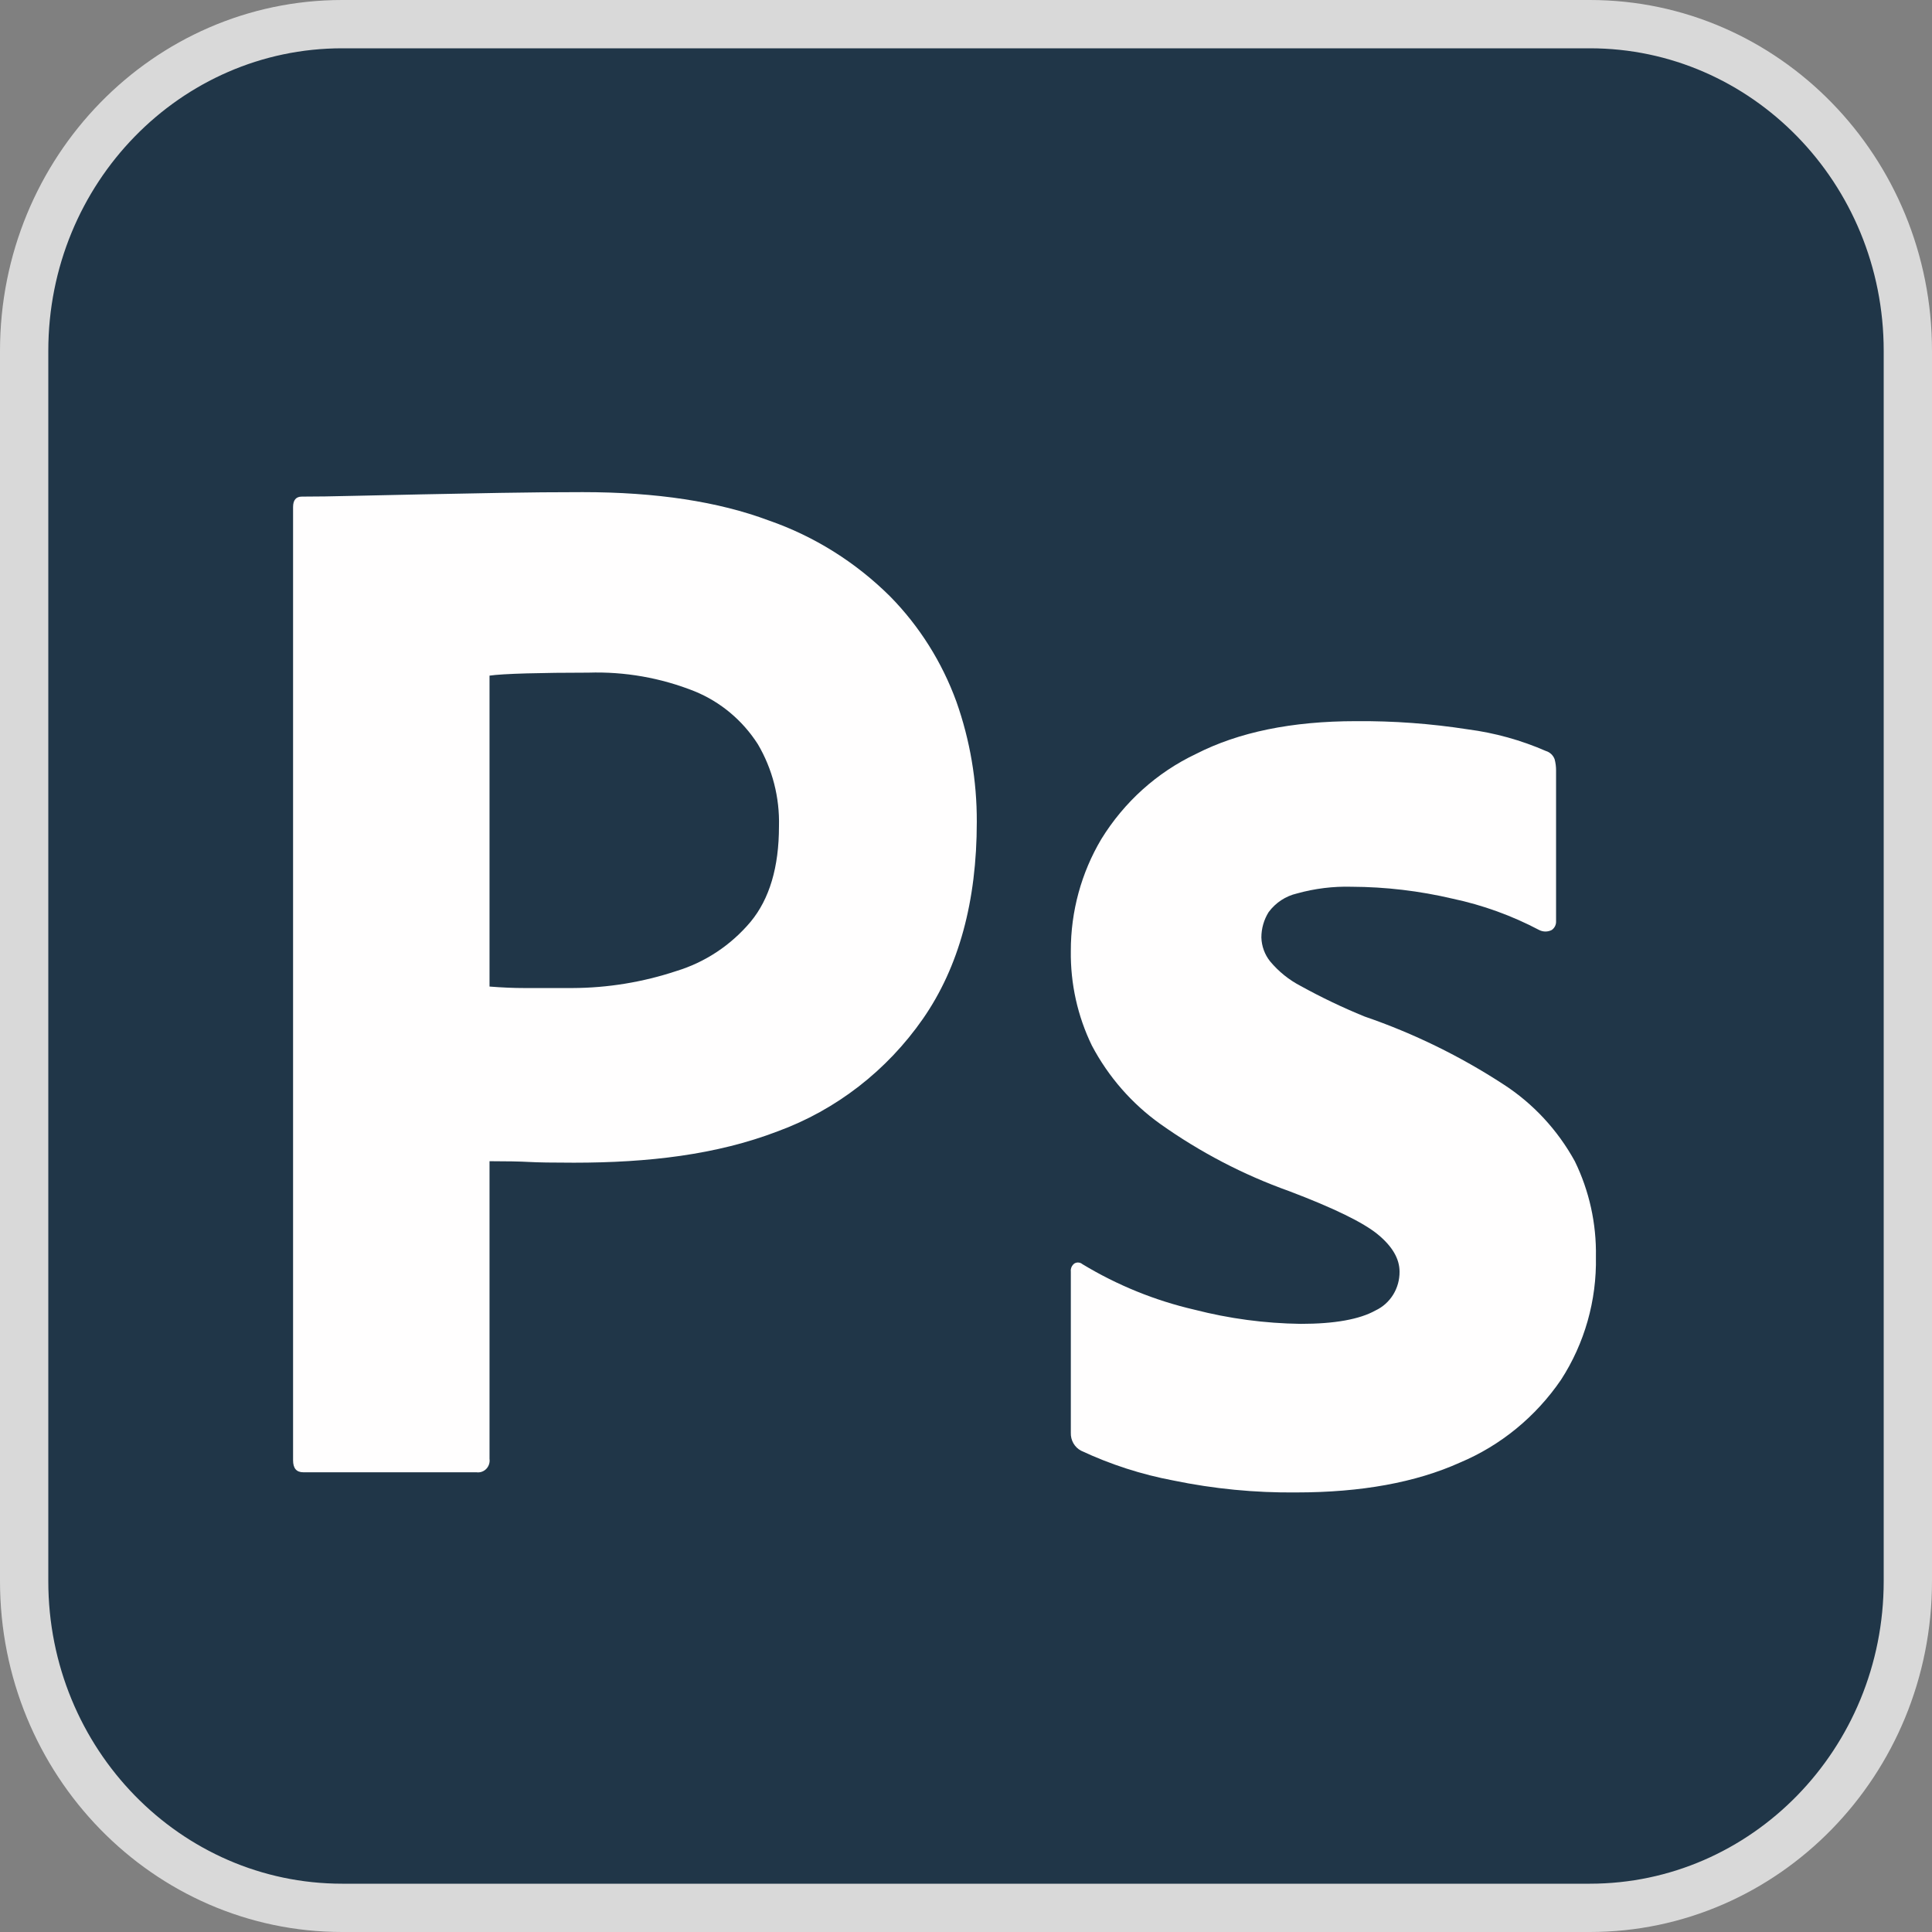
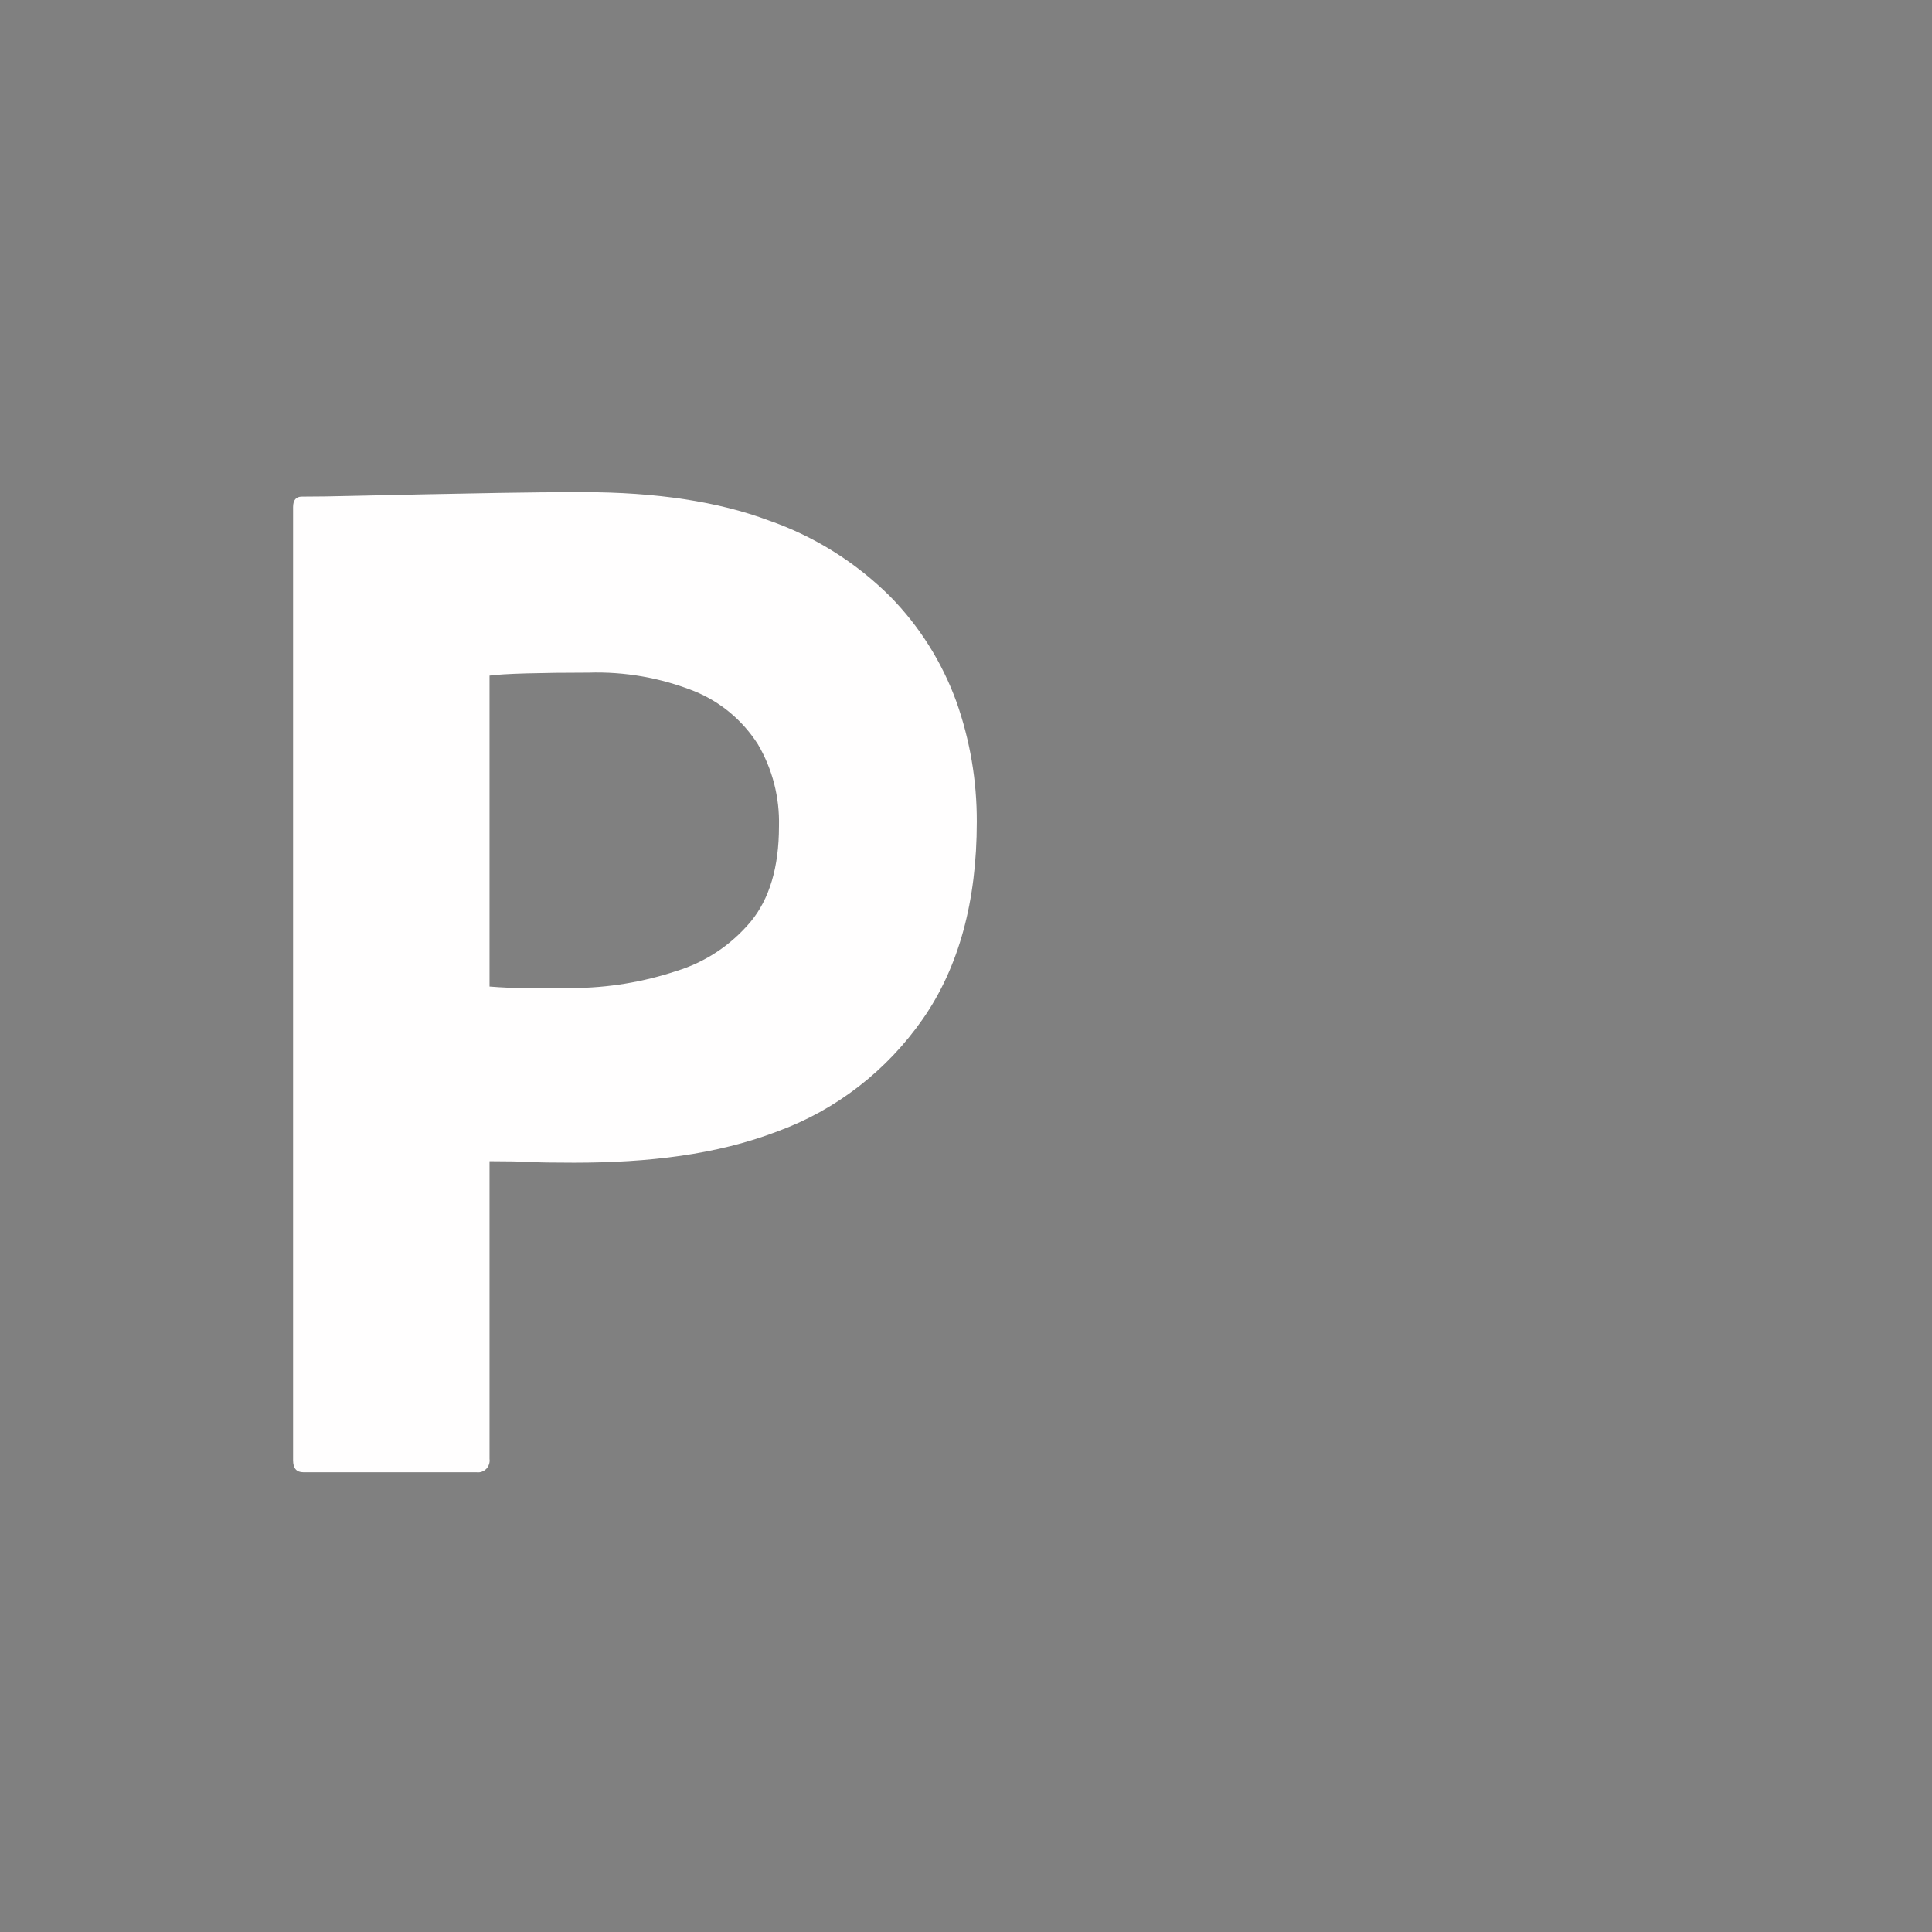
<svg xmlns="http://www.w3.org/2000/svg" width="400" height="400" viewBox="0 0 400 400" fill="none">
  <rect x="0" y="0" width="400" height="400" fill="#808080" stroke="none" />
  <g clip-path="url(#clip0_109_1339)">
-     <path d="M70.833 5H329.167C365.407 5 395 35.168 395 72.649V327.351C395 364.832 365.407 395 329.167 395H70.833C34.593 395 5 364.832 5 327.351V72.649C5 35.168 34.593 5 70.833 5Z" fill="#001E36" fill-opacity="0.75" stroke="#D9D9D9" stroke-width="10" />
    <path d="M60.678 302.347V104.98C60.678 103.541 61.281 102.818 62.485 102.818C65.694 102.818 68.623 102.769 73.042 102.663C77.456 102.562 82.224 102.459 87.346 102.354C92.466 102.253 97.887 102.15 103.609 102.045C109.33 101.944 115.001 101.892 120.623 101.891C135.878 101.891 148.727 103.847 159.17 107.759C168.59 111.027 177.18 116.409 184.316 123.511C190.365 129.668 195.04 137.097 198.018 145.287C200.835 153.257 202.263 161.673 202.235 170.151C202.235 186.627 198.521 200.217 191.092 210.921C183.615 221.67 173.104 229.809 160.977 234.241C148.329 239.082 134.274 240.723 118.817 240.723C114.398 240.723 111.286 240.672 109.481 240.569C107.674 240.467 104.964 240.416 101.35 240.414V302.038C101.403 302.416 101.369 302.801 101.251 303.162C101.134 303.524 100.936 303.853 100.673 304.123C100.41 304.393 100.089 304.596 99.736 304.716C99.383 304.837 99.008 304.872 98.64 304.818H62.786C61.379 304.818 60.678 303.997 60.678 302.347ZM101.35 139.882V204.255C103.957 204.462 106.366 204.565 108.577 204.563H118.515C125.827 204.539 133.091 203.349 140.048 201.038C146.014 199.22 151.345 195.682 155.406 190.845C159.321 186.111 161.278 179.522 161.279 171.078C161.437 165.103 159.922 159.207 156.911 154.089C153.746 149.141 149.173 145.313 143.811 143.125C136.811 140.334 129.334 139.021 121.828 139.264C117.009 139.264 112.743 139.316 109.029 139.418C105.312 139.525 102.753 139.679 101.35 139.882Z" fill="#FFFEFE" />
-     <path d="M318.673 192.55C313.013 189.567 306.985 187.385 300.754 186.063C293.888 184.448 286.869 183.619 279.825 183.592C276.014 183.486 272.209 183.955 268.531 184.982C266.191 185.517 264.11 186.885 262.659 188.843C261.677 190.41 261.155 192.232 261.154 194.094C261.208 195.901 261.844 197.638 262.96 199.036C264.719 201.146 266.869 202.878 269.284 204.132C273.578 206.504 278.002 208.618 282.534 210.464C292.641 213.934 302.299 218.653 311.294 224.518C317.422 228.484 322.492 233.95 326.05 240.424C329.042 246.555 330.541 253.338 330.417 260.192C330.597 269.243 328.076 278.134 323.19 285.674C317.959 293.327 310.694 299.277 302.259 302.816C293.122 306.933 281.829 308.992 268.381 308.993C259.838 309.082 251.309 308.254 242.934 306.522C236.335 305.281 229.912 303.206 223.811 300.345C223.152 299.996 222.604 299.463 222.231 298.806C221.858 298.15 221.675 297.398 221.703 296.638V263.281C221.667 262.954 221.717 262.623 221.85 262.324C221.983 262.025 222.192 261.768 222.456 261.582C222.715 261.432 223.012 261.366 223.308 261.394C223.604 261.422 223.884 261.541 224.112 261.736C231.317 266.094 239.141 269.272 247.3 271.157C254.493 273.006 261.87 273.99 269.284 274.091C276.309 274.091 281.479 273.164 284.793 271.311C286.29 270.609 287.556 269.476 288.438 268.051C289.32 266.626 289.78 264.969 289.762 263.281C289.762 260.607 288.257 258.033 285.245 255.559C282.234 253.088 276.111 250.102 266.875 246.602C257.419 243.226 248.453 238.55 240.223 232.703C234.337 228.504 229.489 222.95 226.069 216.487C223.108 210.401 221.611 203.675 221.703 196.874C221.686 188.702 223.875 180.684 228.027 173.709C232.761 166.028 239.559 159.914 247.602 156.103C256.434 151.576 267.476 149.311 280.728 149.308C288.489 149.244 296.243 149.812 303.916 151.007C309.473 151.73 314.906 153.237 320.06 155.485C320.469 155.606 320.845 155.822 321.158 156.117C321.472 156.411 321.714 156.777 321.866 157.184C322.07 157.939 322.171 158.718 322.168 159.501V190.696C322.189 191.059 322.116 191.422 321.958 191.747C321.799 192.072 321.56 192.349 321.265 192.55C320.862 192.755 320.418 192.862 319.969 192.862C319.519 192.862 319.075 192.755 318.673 192.55Z" fill="#FFFEFE" />
  </g>
  <defs>
    <clipPath id="clip0_109_1339">
      <rect width="400" height="400" fill="white" />
    </clipPath>
  </defs>
</svg>